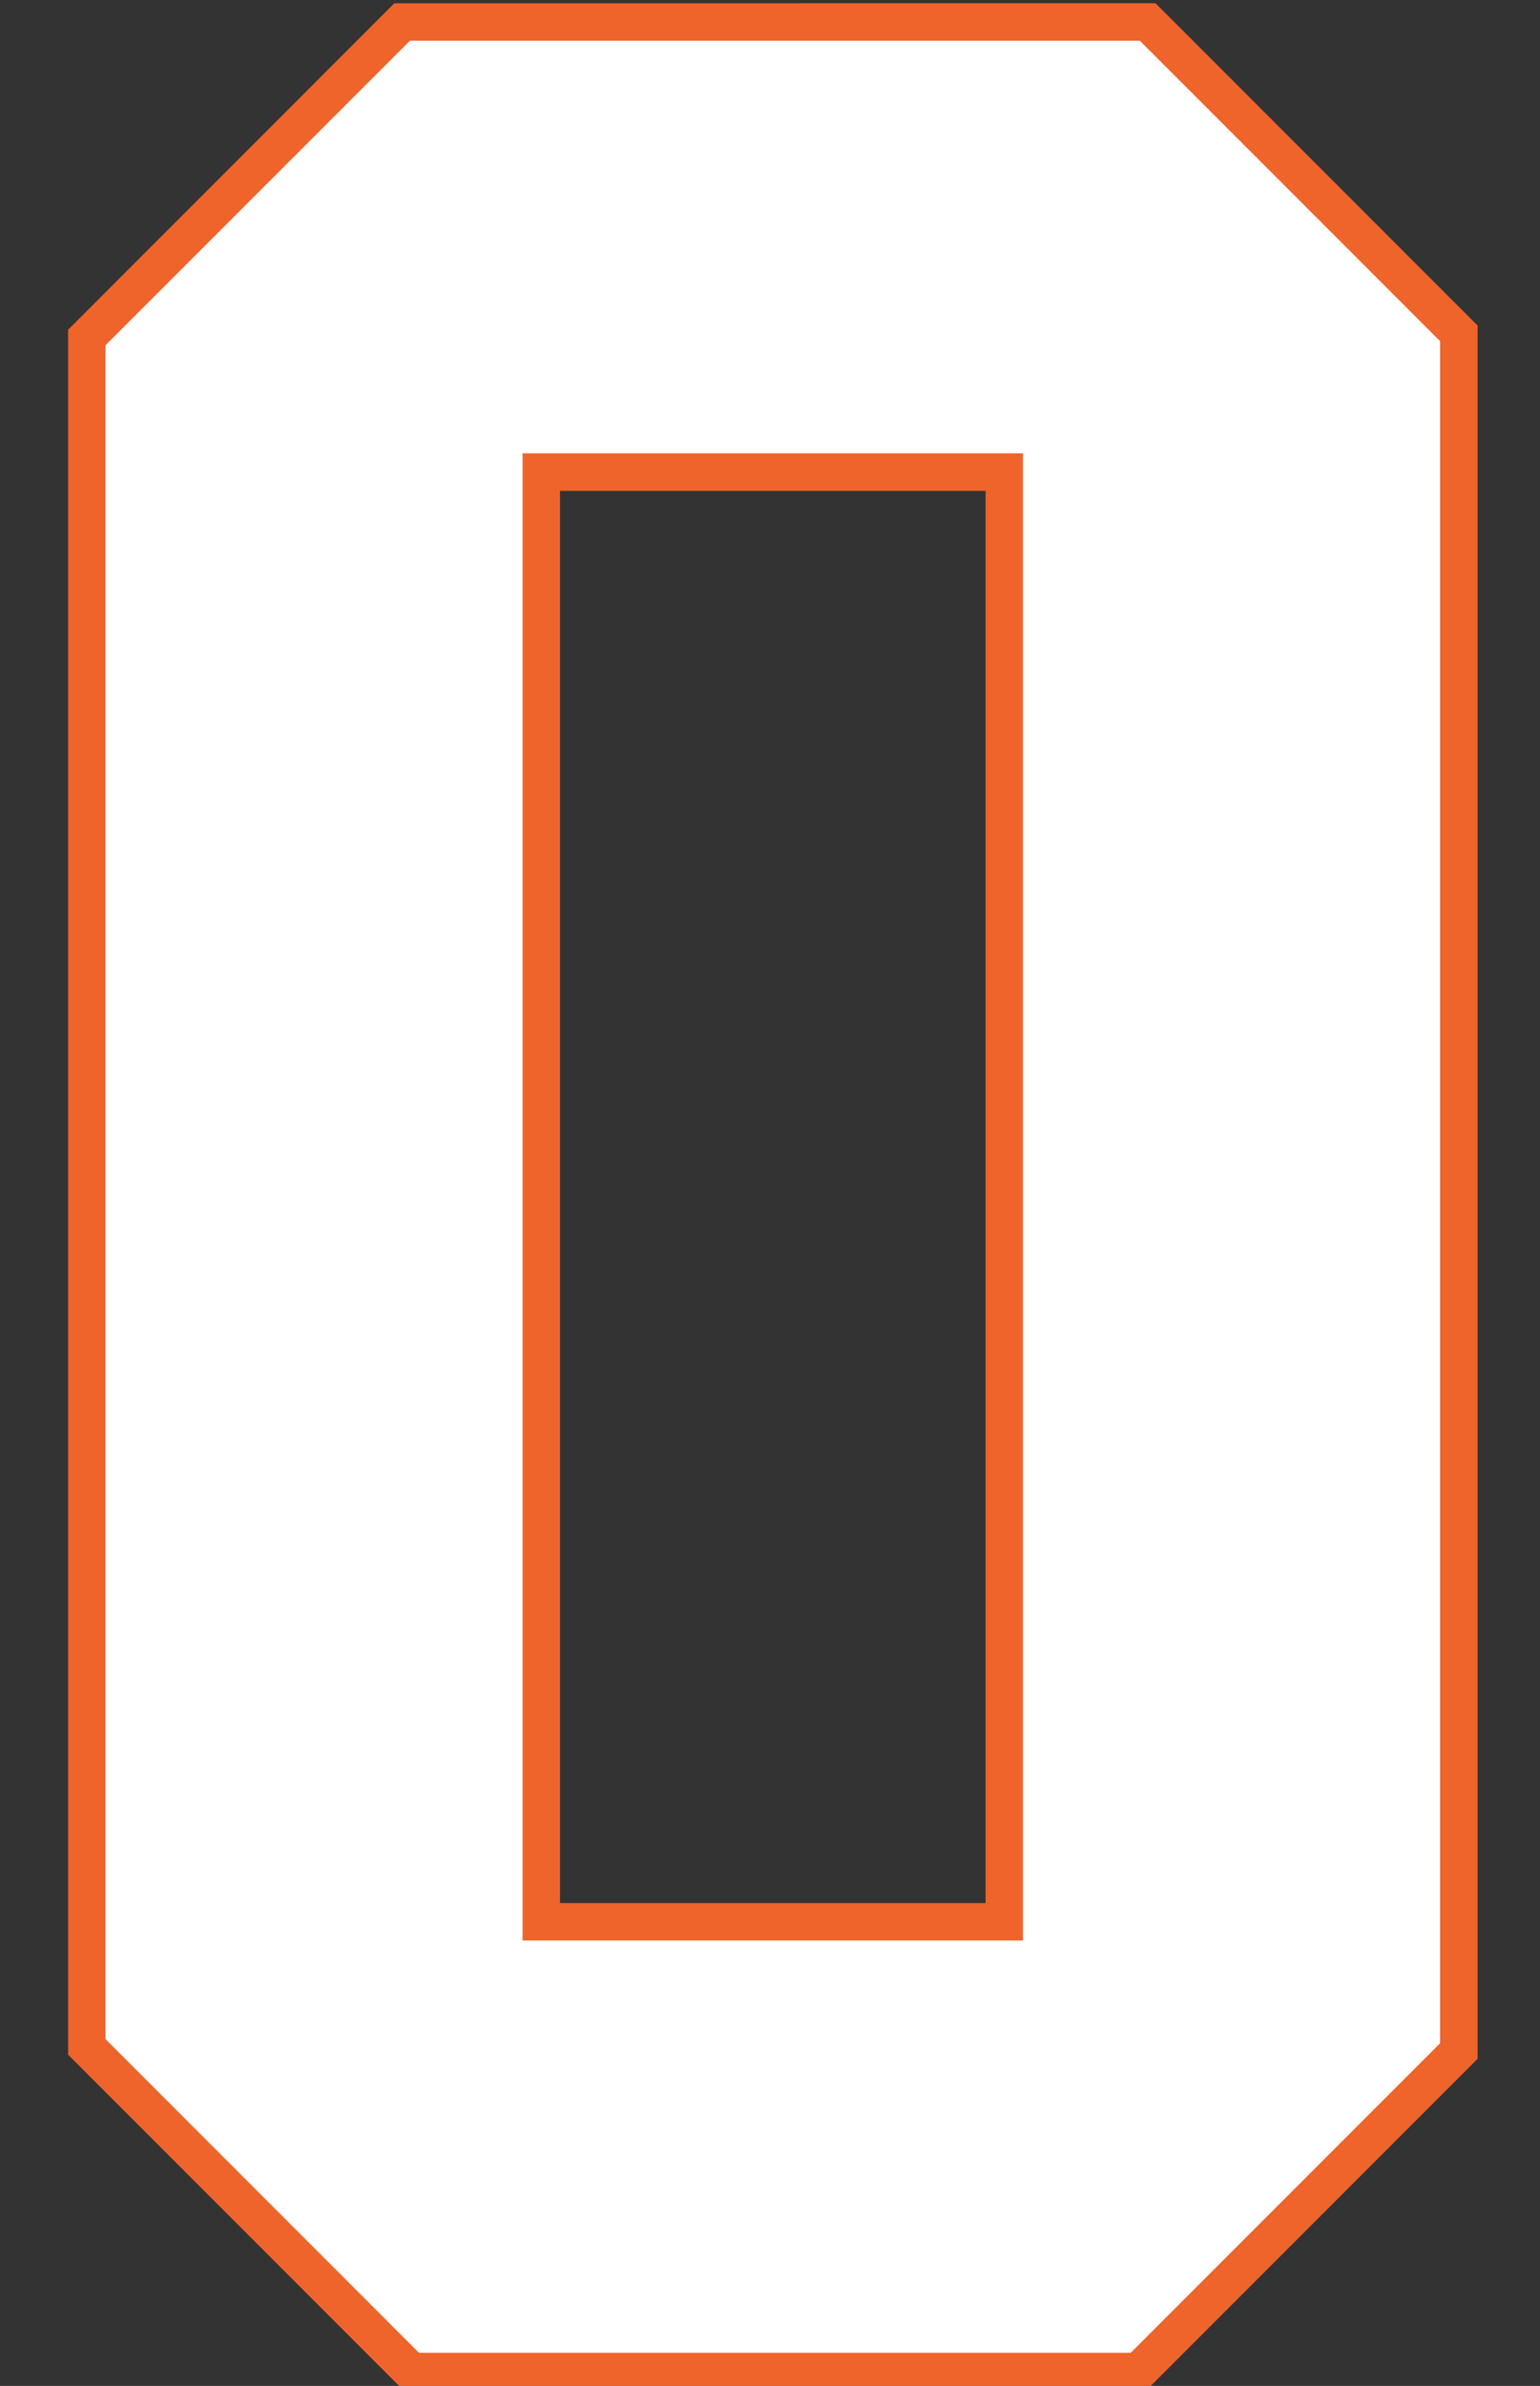
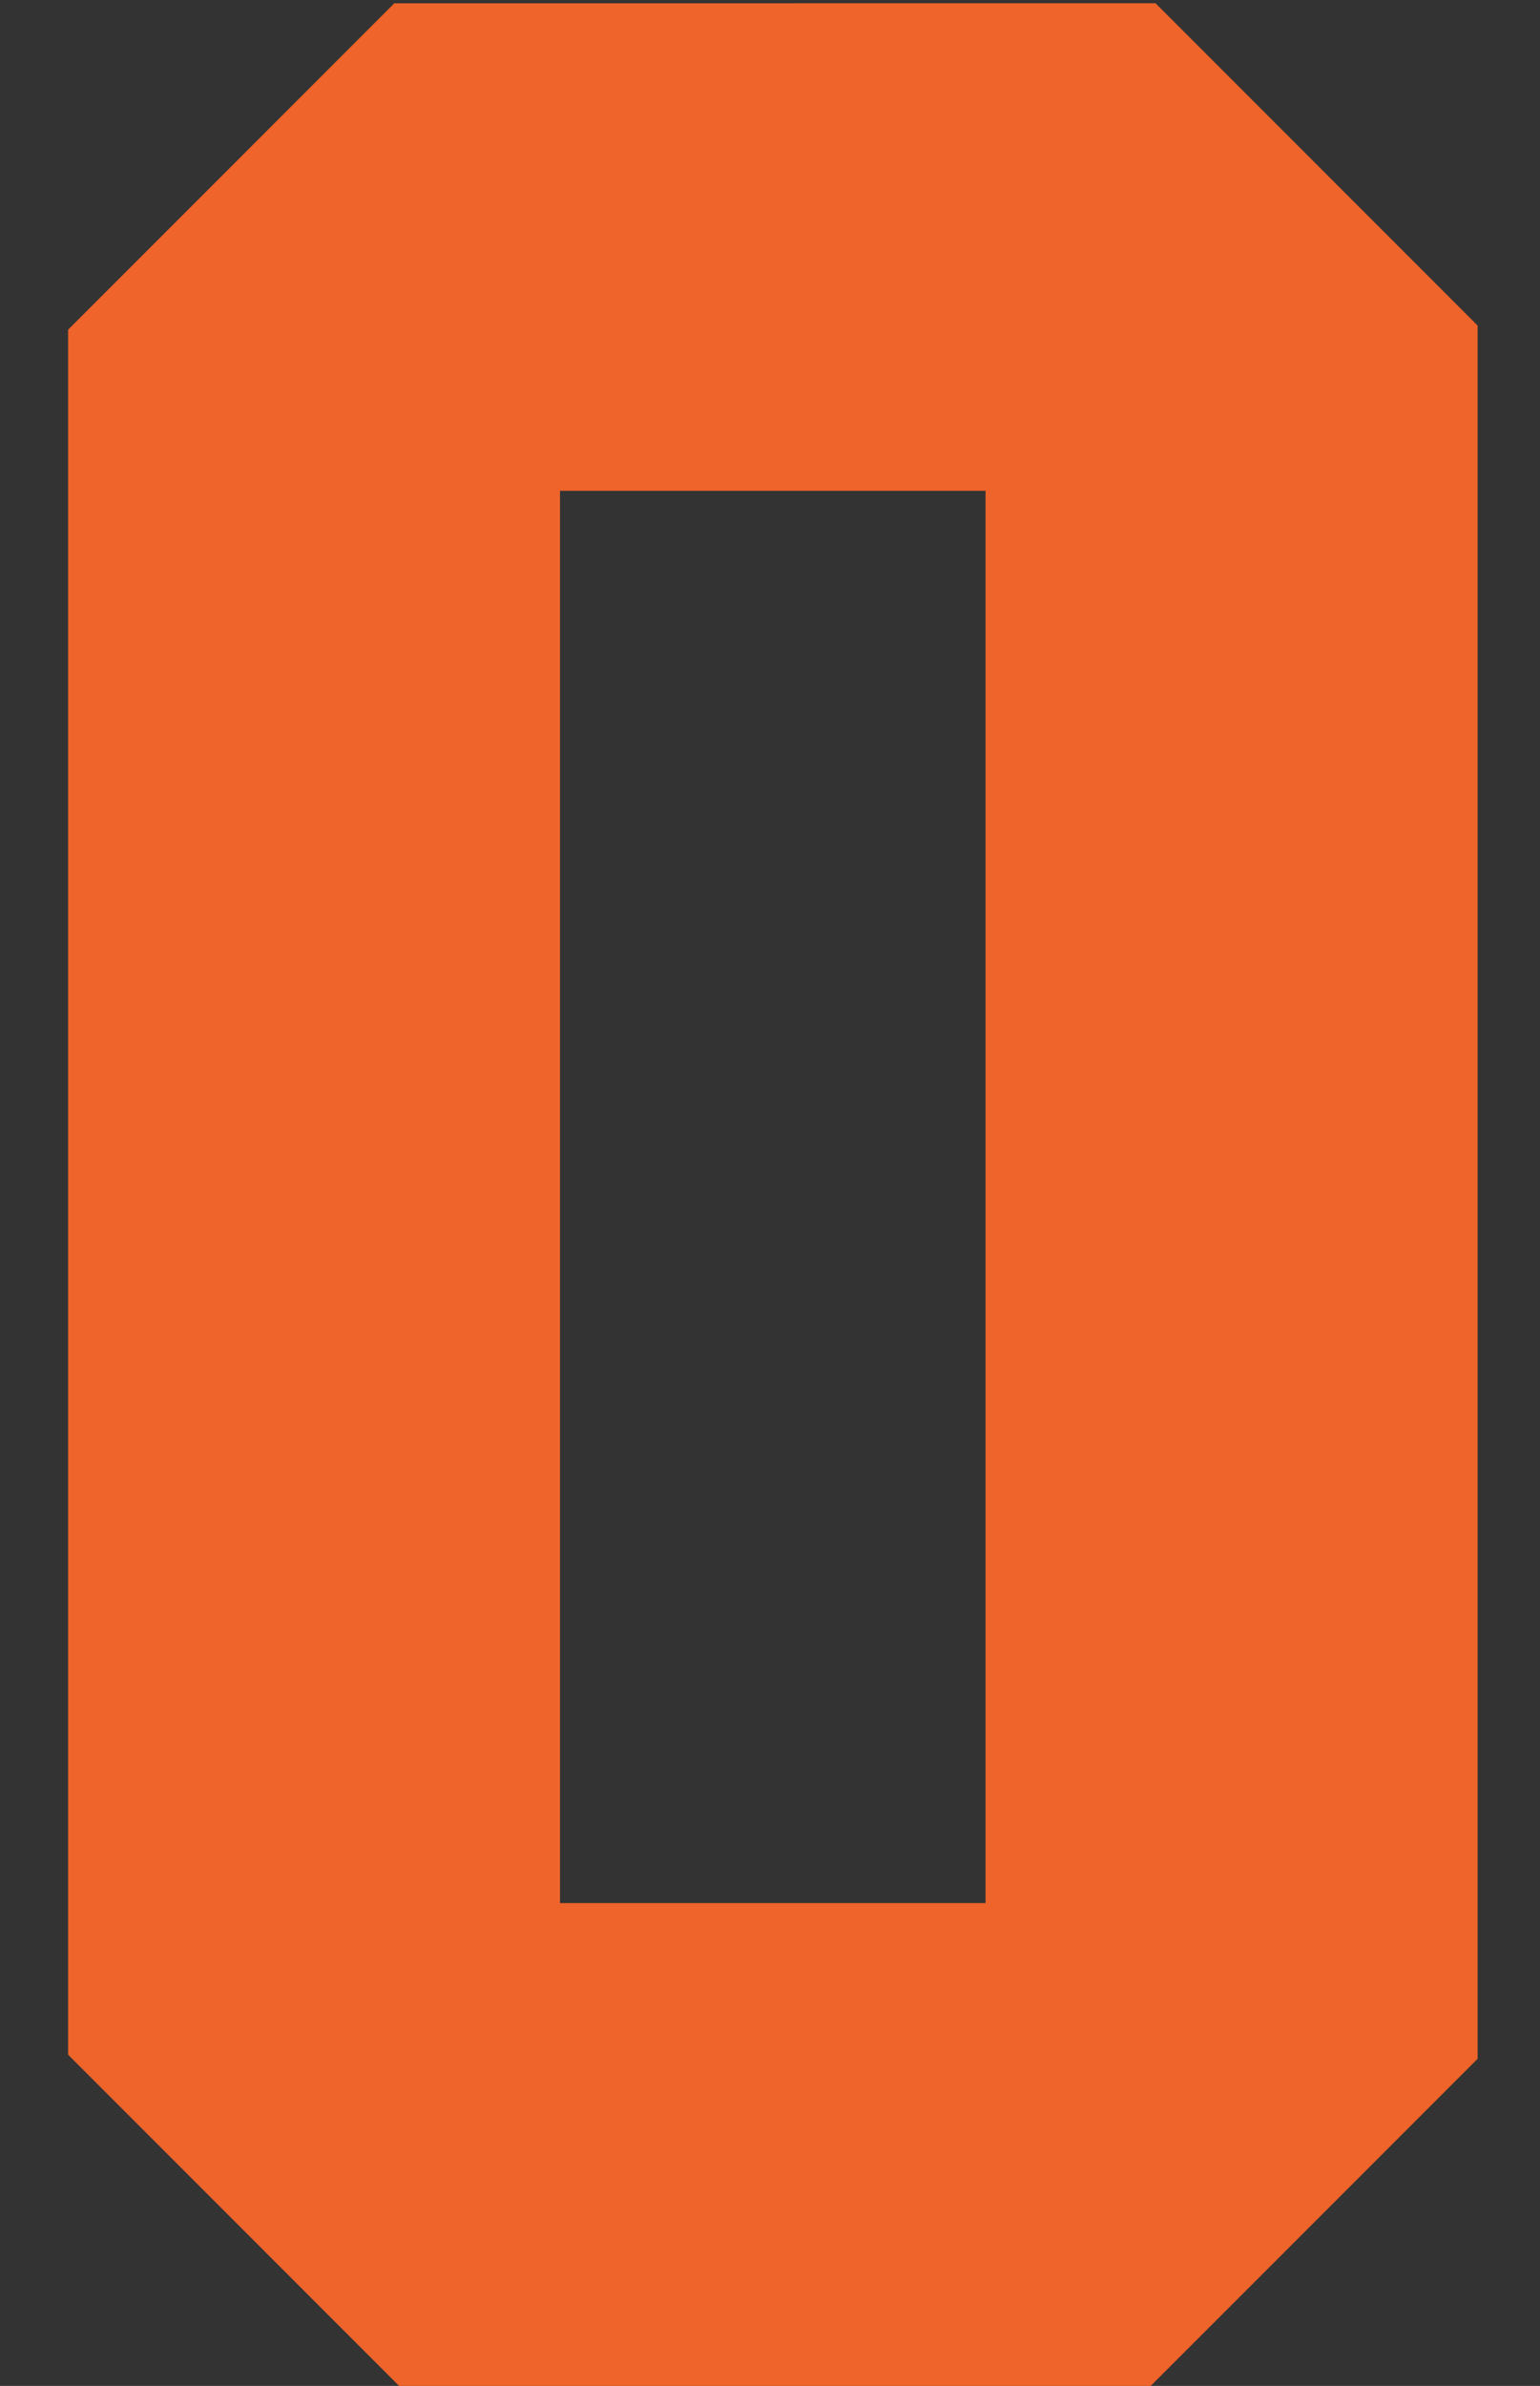
<svg xmlns="http://www.w3.org/2000/svg" xmlns:ns1="http://www.inkscape.org/namespaces/inkscape" xmlns:ns2="http://sodipodi.sourceforge.net/DTD/sodipodi-0.dtd" width="25.834mm" height="40mm" viewBox="0 0 25.834 40" version="1.1" id="svg1" ns1:version="1.3.2 (091e20e, 2023-11-25)" ns2:docname="0.svg" xml:space="preserve">
  <rect x="0" y="0" width="25.834" height="40" fill="#333333" stroke="none" />
  <ns2:namedview id="namedview1" pagecolor="#ffffff" bordercolor="#000000" borderopacity="0.25" ns1:showpageshadow="2" ns1:pageopacity="0.0" ns1:pagecheckerboard="0" ns1:deskcolor="#d1d1d1" ns1:document-units="mm" ns1:zoom="5.6568543" ns1:cx="-81.494056" ns1:cy="161.39712" ns1:window-width="3440" ns1:window-height="1387" ns1:window-x="1728" ns1:window-y="25" ns1:window-maximized="0" ns1:current-layer="layer2" />
  <defs id="defs1" />
  <g ns1:groupmode="layer" id="layer2" ns1:label="0" style="display:inline" transform="translate(-91.18,-122.348)">
    <g id="g1" transform="matrix(0.998,0,0,0.998,1.324,0.3)">
-       <path id="rect1" style="fill:#ee642a;fill-opacity:1;stroke:#000000;stroke-width:0;stroke-dasharray:none" d="m 96.664,122.348 -5.483,5.483 v 28.978 l 5.636,5.636 h 12.489 l 5.567,-5.567 v -29.117 l -5.414,-5.414 z m 2.785,8.19 h 7.153 v 23.724 h -7.153 z" ns1:label="Outline" />
-       <path id="path15" style="fill:#ffffff;fill-opacity:1;stroke:#ee642a;stroke-width:0.2;stroke-dasharray:none;stroke-opacity:1" ns1:label="Fill" d="m 91.709,128.051 c 0,9.512 0,19.025 0,28.537 1.776,1.776 3.552,3.552 5.328,5.328 4.016,0 8.031,0 12.047,0 1.753,-1.753 3.505,-3.505 5.258,-5.258 0,-9.559 0,-19.117 0,-28.676 -1.702,-1.702 -3.404,-3.404 -5.105,-5.105 -4.117,0 -8.234,0 -12.352,0 -1.725,1.725 -3.451,3.449 -5.176,5.174 z m 7.74,1.957 c 2.561,0 5.121,0 7.682,0 0,8.261 0,16.522 0,24.783 -2.737,0 -5.474,0 -8.211,0 0,-8.261 0,-16.522 0,-24.783 0.176,0 0.353,0 0.529,0 z" />
+       <path id="rect1" style="fill:#ee642a;fill-opacity:1;stroke:#000000;stroke-width:0;stroke-dasharray:none" d="m 96.664,122.348 -5.483,5.483 v 28.978 l 5.636,5.636 h 12.489 l 5.567,-5.567 v -29.117 l -5.414,-5.414 z m 2.785,8.19 h 7.153 v 23.724 h -7.153 " ns1:label="Outline" />
    </g>
  </g>
</svg>